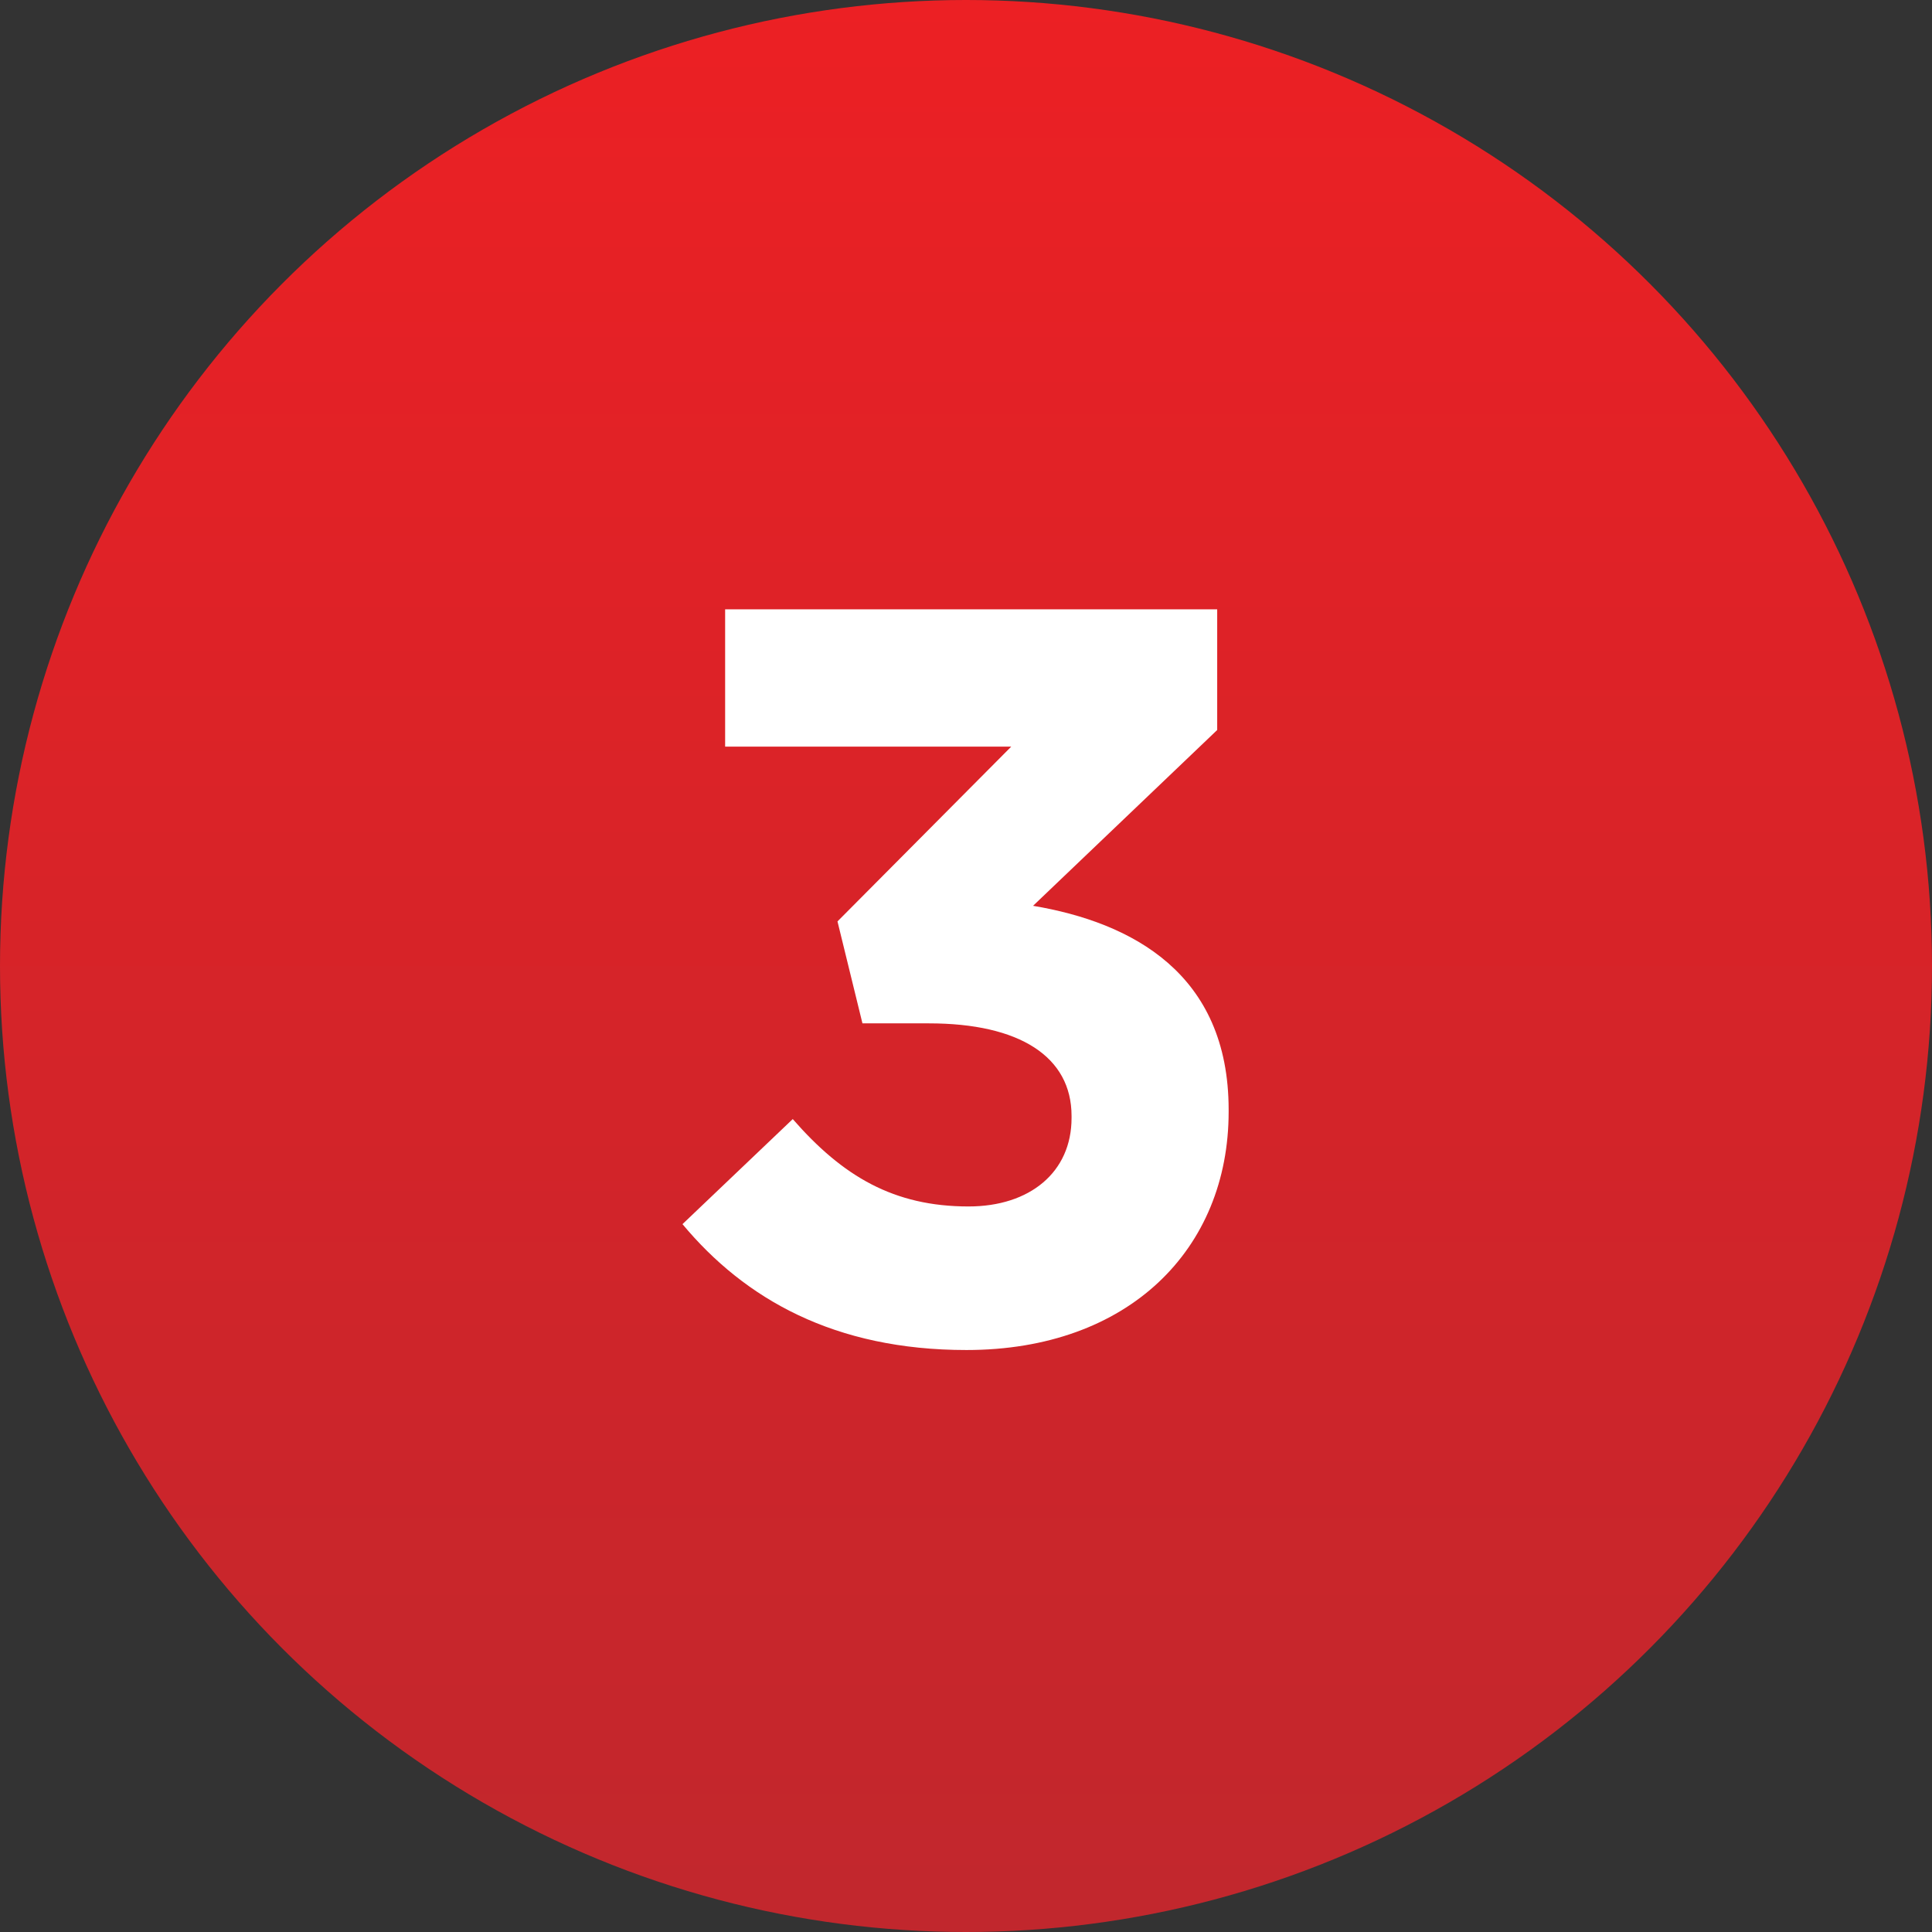
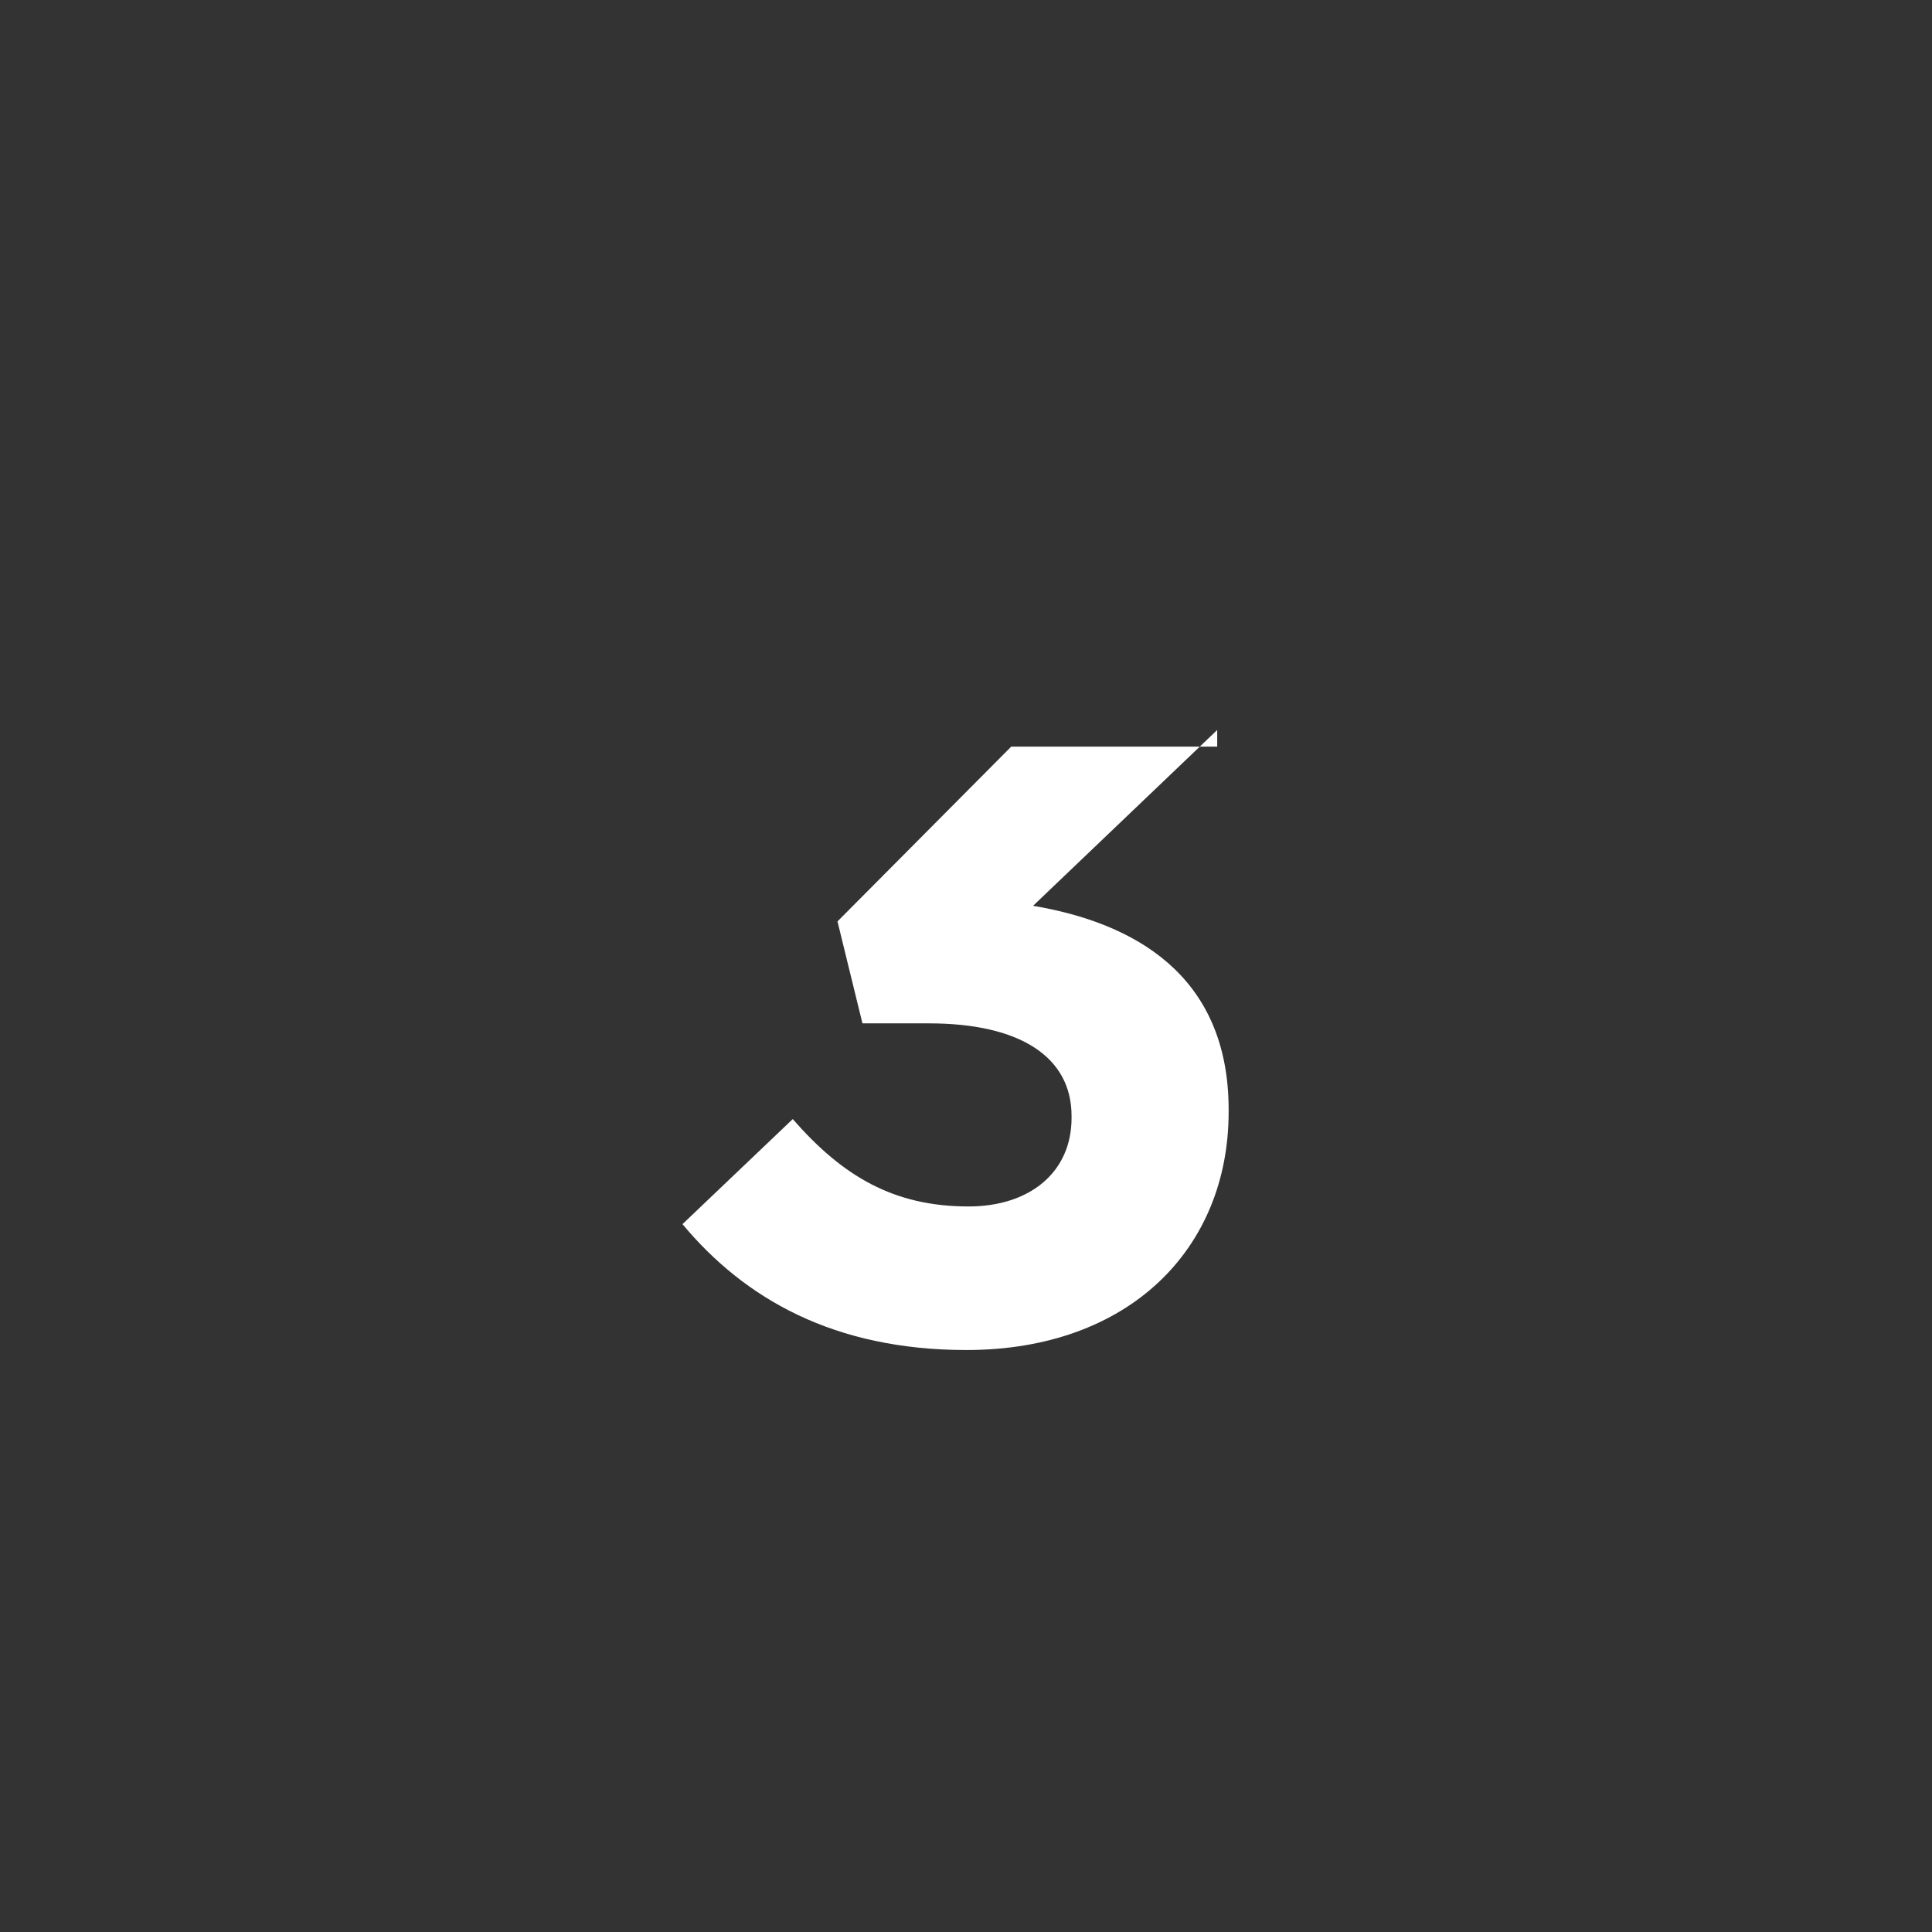
<svg xmlns="http://www.w3.org/2000/svg" width="52" height="52" viewBox="0 0 52 52" fill="none">
  <rect x="0" y="0" width="52" height="52" fill="#333333" stroke="none" />
-   <circle cx="26" cy="26" r="26" fill="url(#paint0_linear_197_4877)" />
-   <path d="M26.013 36.336C22.457 36.336 20.049 34.964 18.369 32.948L21.337 30.12C22.681 31.66 24.053 32.472 26.069 32.472C27.721 32.472 28.841 31.548 28.841 30.092V30.036C28.841 28.44 27.441 27.544 25.005 27.544H23.213L22.541 24.8L27.217 20.096H19.517V16.4H32.761V19.648L27.805 24.38C30.465 24.828 33.069 26.2 33.069 29.868V29.924C33.069 33.62 30.381 36.336 26.013 36.336Z" fill="white" />
+   <path d="M26.013 36.336C22.457 36.336 20.049 34.964 18.369 32.948L21.337 30.12C22.681 31.66 24.053 32.472 26.069 32.472C27.721 32.472 28.841 31.548 28.841 30.092V30.036C28.841 28.44 27.441 27.544 25.005 27.544H23.213L22.541 24.8L27.217 20.096H19.517H32.761V19.648L27.805 24.38C30.465 24.828 33.069 26.2 33.069 29.868V29.924C33.069 33.62 30.381 36.336 26.013 36.336Z" fill="white" />
  <defs>
    <linearGradient id="paint0_linear_197_4877" x1="26" y1="0" x2="26" y2="52" gradientUnits="userSpaceOnUse">
      <stop stop-color="#EC2024" />
      <stop offset="1" stop-color="#C1272D" />
    </linearGradient>
  </defs>
</svg>